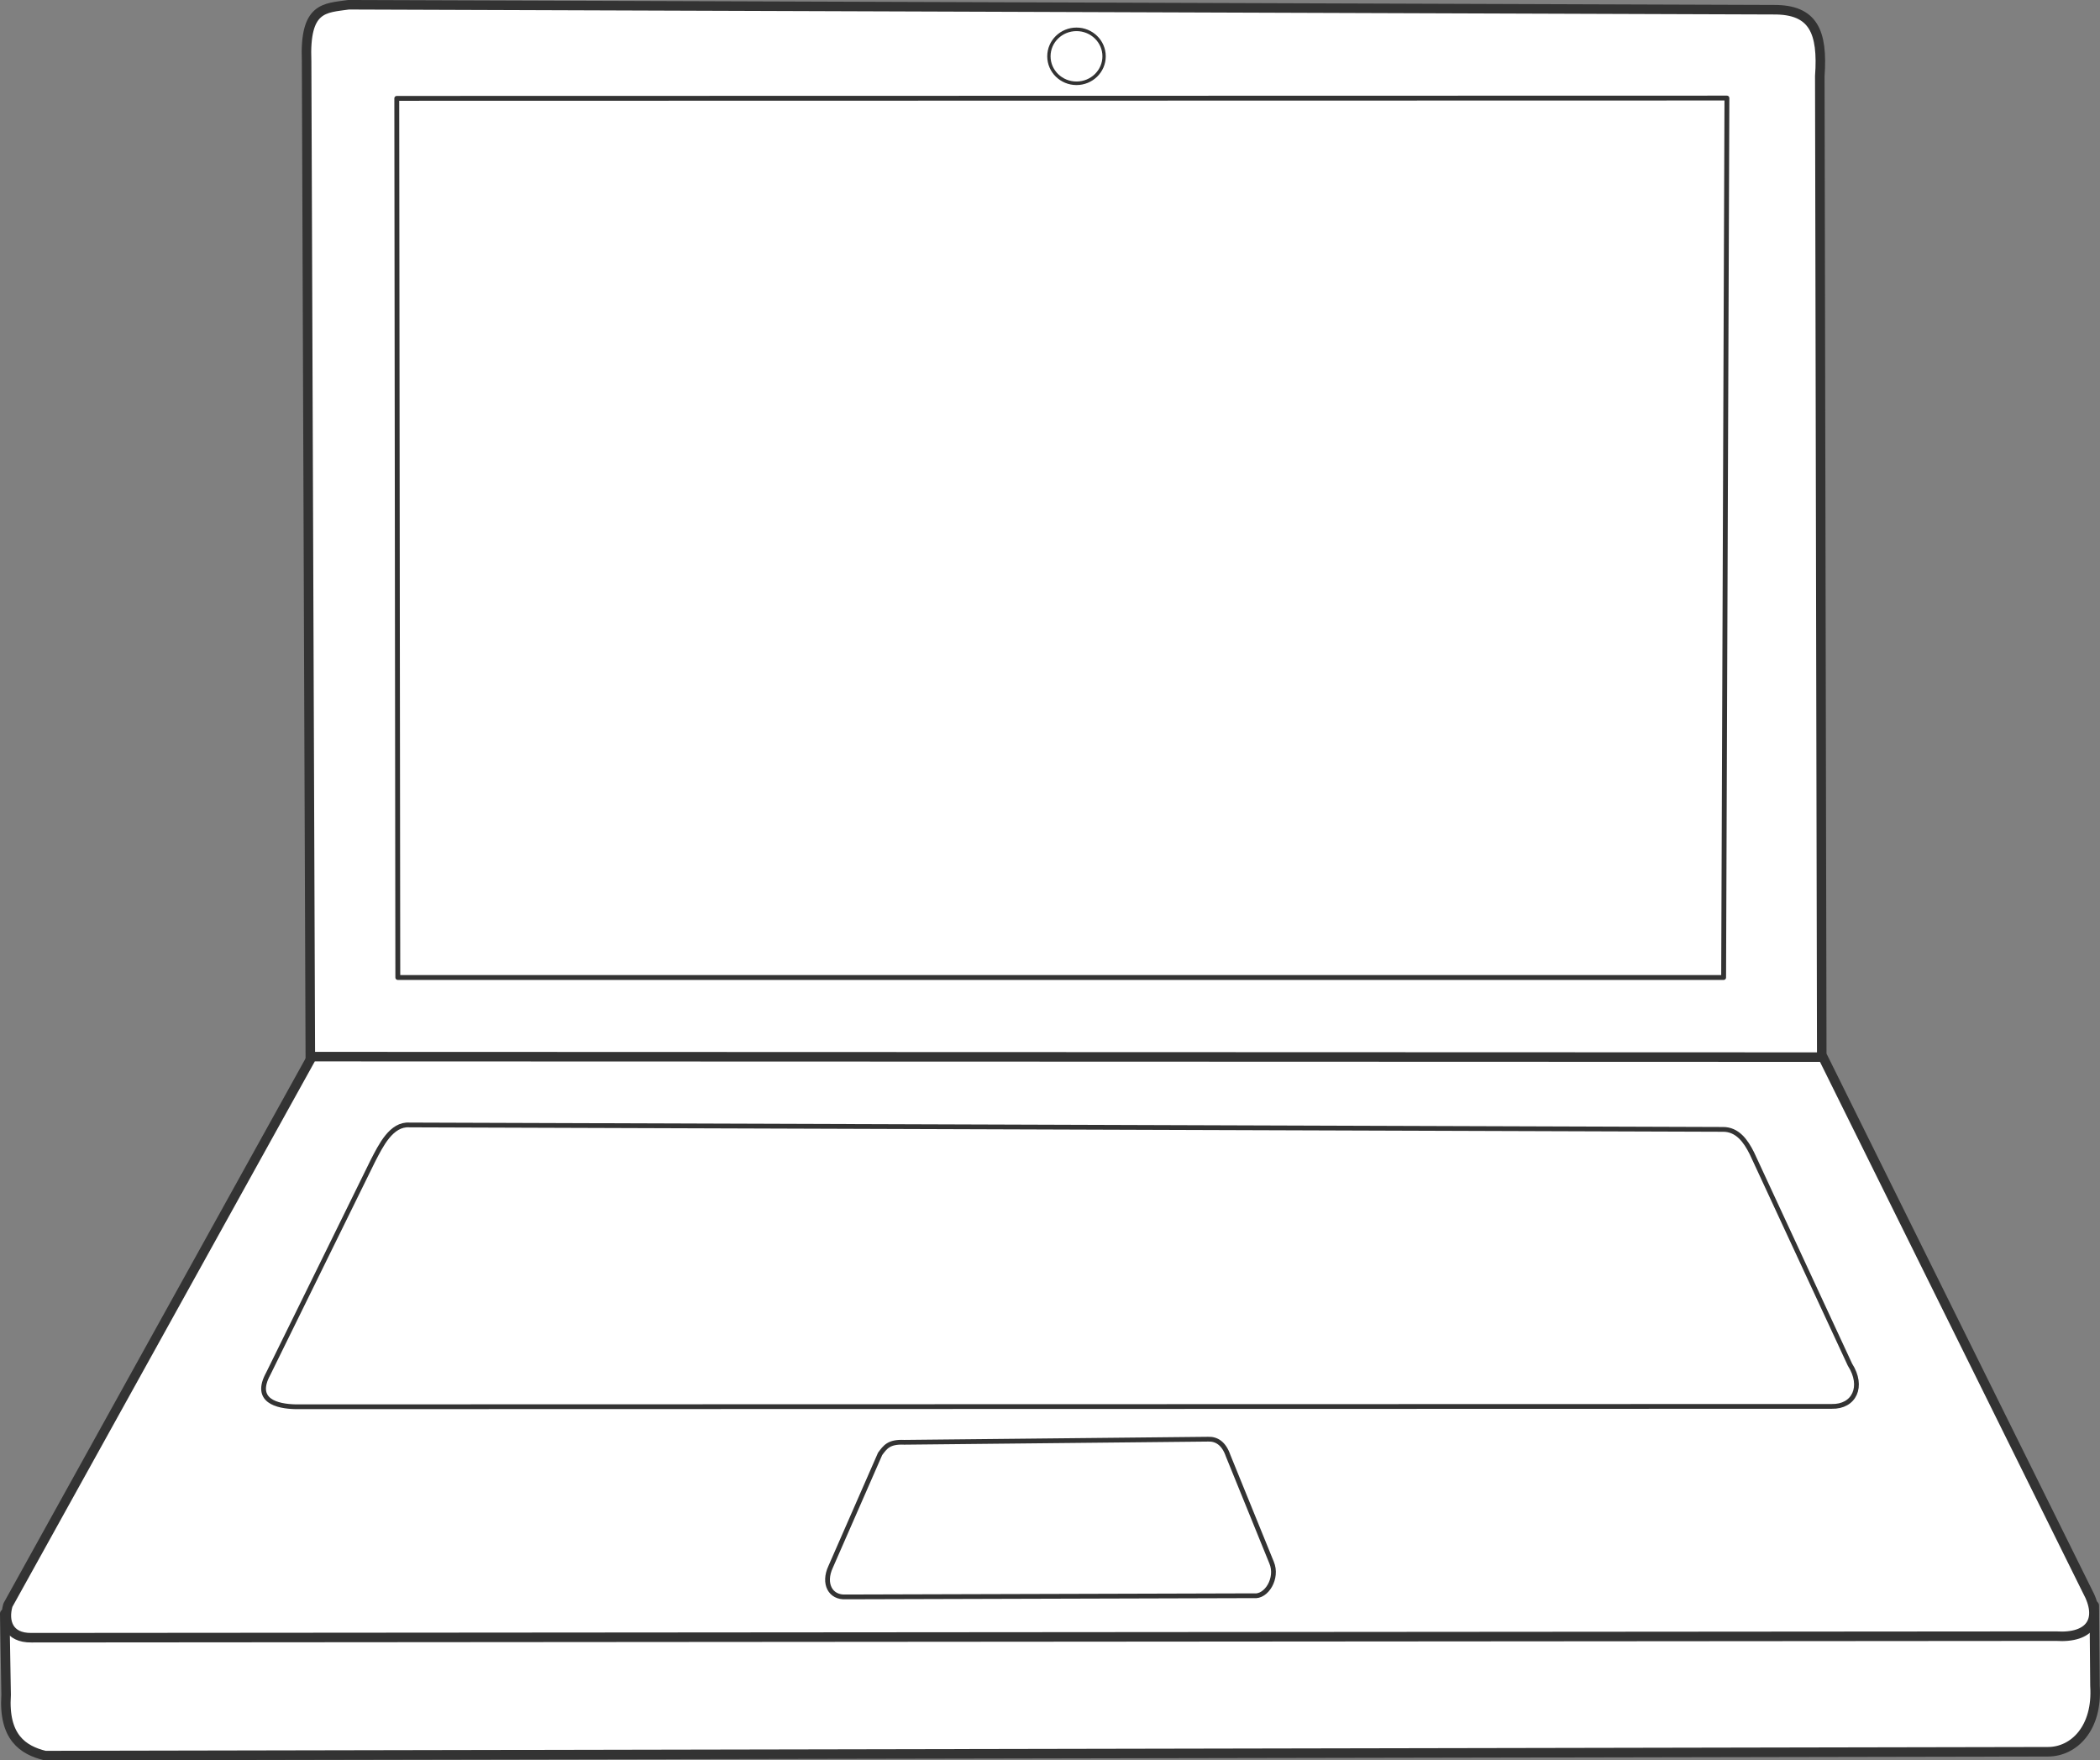
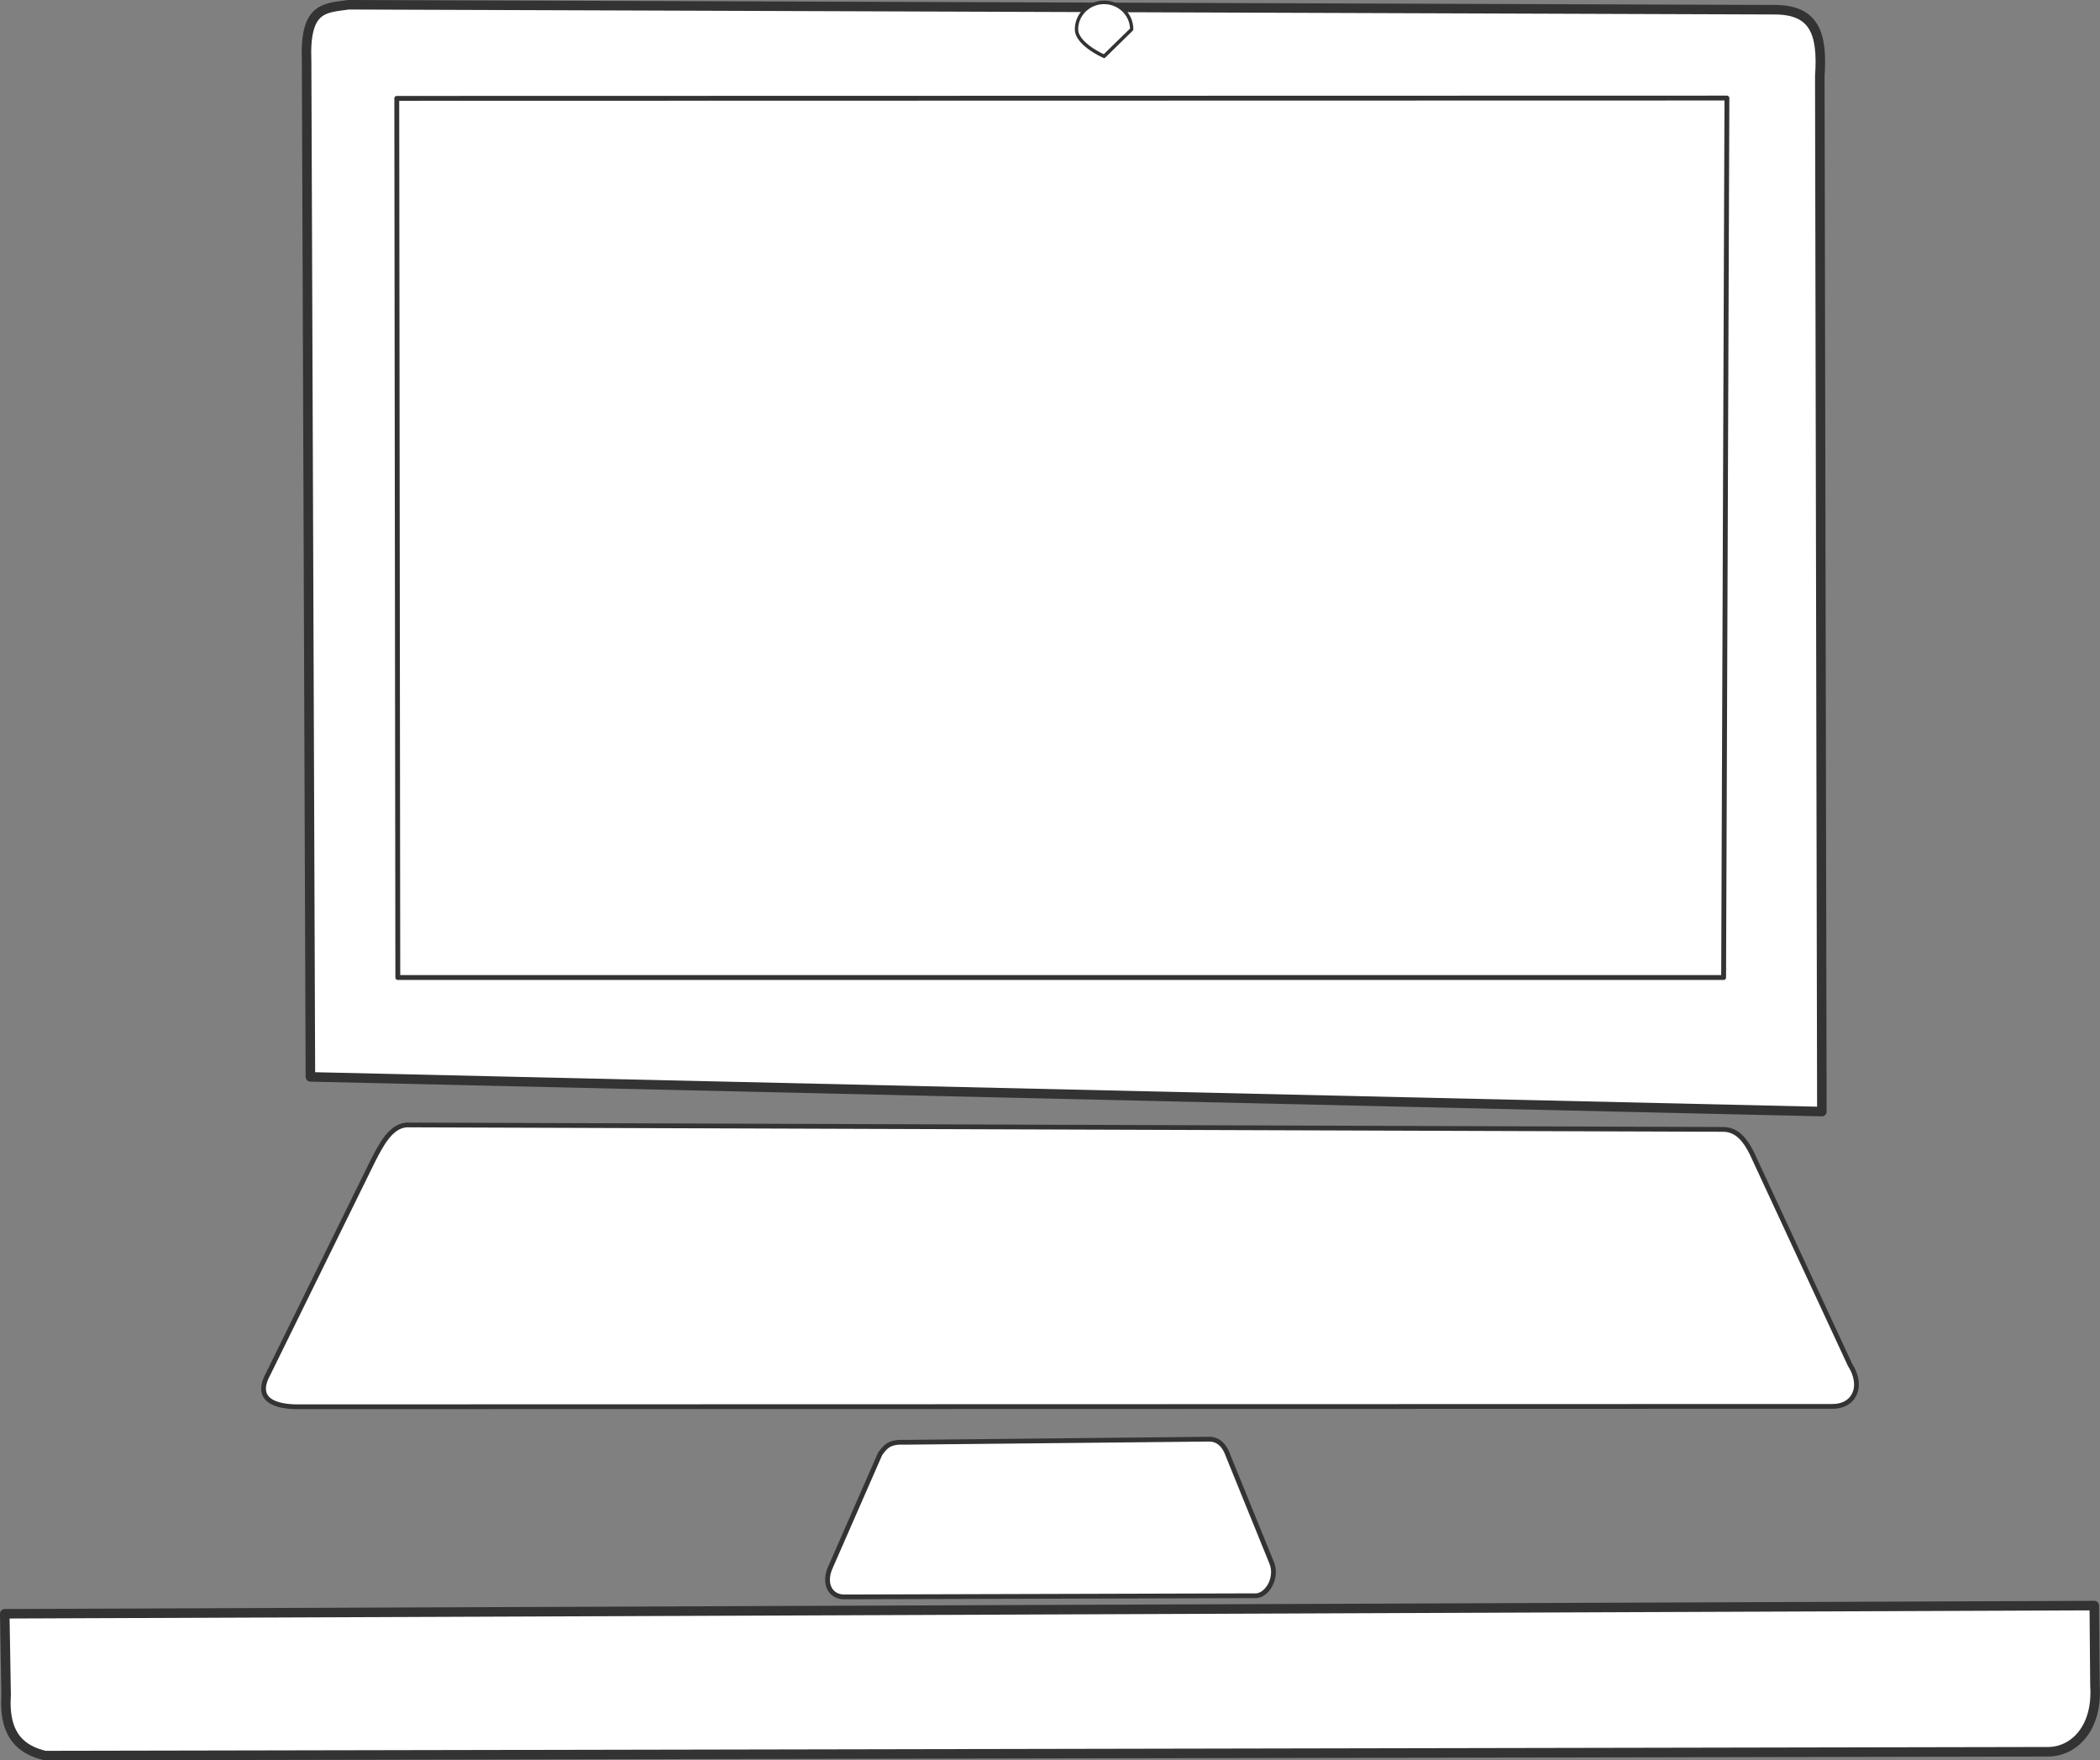
<svg xmlns="http://www.w3.org/2000/svg" xmlns:ns1="http://sodipodi.sourceforge.net/DTD/sodipodi-0.dtd" xmlns:ns2="http://www.inkscape.org/namespaces/inkscape" id="svg2443" ns1:docname="laptop.svg" xml:space="preserve" viewBox="0 0 440.67 369.36" ns1:version="0.32" version="1.1" ns2:output_extension="org.inkscape.output.svg.inkscape" ns2:version="0.48.0 r9654">
  <rect x="0" y="0" width="440.67" height="369.36" fill="#808080" stroke="none" />
  <title id="title3834">ordinateur portable</title>
  <ns1:namedview id="base" fit-margin-left="0" ns2:zoom="0.72283115" borderopacity="1.0" ns2:current-layer="g2452" ns2:cx="141.17033" ns2:cy="93.377398" ns2:window-maximized="0" showgrid="false" fit-margin-right="0" bordercolor="#666666" ns2:window-x="31" guidetolerance="10.0" objecttolerance="10.0" ns2:window-y="6" fit-margin-bottom="0" ns2:window-width="1618" ns2:pageopacity="0.0" ns2:pageshadow="2" pagecolor="#ffffff" gridtolerance="10.0" ns2:window-height="999" fit-margin-top="0" />
  <g id="g2452" ns2:label="System Description and Engineering" ns2:groupmode="layer" transform="matrix(1.25 0 0 -1.25 -125.79 777.95)">
    <g id="g3823">
      <path id="path3009" style="stroke-linejoin:round;stroke-dashoffset:3.003;stroke:#333333;stroke-linecap:round;stroke-width:2;fill:#ffffff" d="m104.79 17.709c-5.06 0.732-9.274 0.383-8.814 11.852l0.795 213.1 317.17 7.281-0.434-217.26c0.666-9.3-1.337-14.006-9.712-13.931z" ns1:nodetypes="ccccccc" transform="matrix(.8 0 0 -.8 75.323 635.73)" ns2:connector-curvature="0" />
      <path id="path3781" d="m101.43 351.48 0.229-13.607c-0.474-7.11 2.823-9.285 6.532-10.197l336.26 0.643c4.316 0.008 8.344 3.922 7.873 11.064l-0.115 13.47z" ns1:nodetypes="ccccccc" style="stroke-linejoin:round;stroke-dashoffset:3.003;stroke:#333333;stroke-linecap:round;stroke-width:1.6;fill:#ffffff" ns2:connector-curvature="0" />
-       <path id="path3779" d="m153.01 445-51.05-92.068c-0.783-2.74 0.093-5.518 3.936-5.47l339.89 0.261c5.791-0.377 7.894 2.786 5.209 7.66l-44.337 89.533z" ns1:nodetypes="ccccccc" style="stroke-linejoin:round;stroke-dashoffset:3.003;stroke:#333333;stroke-linecap:round;stroke-width:1.6;fill:#ffffff" ns2:connector-curvature="0" />
      <path id="path3783" d="m169.39 433.53c-3.078 0.22-4.834-3.477-6.16-6.024l-17.567-35.732c-2.488-4.544 1.462-5.483 4.617-5.546l257.86 0.062c3.751-0.087 5.411 3.324 3.05 7.007l-16.465 35.484c-1.023 2.048-2.424 4.029-4.862 4.005z" ns1:nodetypes="ccccccccc" style="stroke-linejoin:round;stroke-dashoffset:3.003;stroke:#333333;stroke-linecap:round;stroke-width:0.8;fill:#ffffff" ns2:connector-curvature="0" />
      <path id="path3785" d="m248.38 378.32-8.316-18.985c-1.28-2.769-0.059-5.173 2.562-5.024l68.481 0.196c2.138-0.26 4.086 2.955 2.996 5.554l-7.303 17.958c-0.727 2.112-1.979 2.818-3.35 2.767l-51.017-0.521c-2.594 0.128-3.211-0.815-4.053-1.945z" ns1:nodetypes="ccccccccc" style="stroke-linejoin:round;stroke-dashoffset:3.003;stroke:#333333;stroke-linecap:round;stroke-width:0.8;fill:#ffffff" ns2:connector-curvature="0" />
      <path id="path3787" d="m167.24 605.85 0.175-147.57h222.57l0.553 147.62z" ns1:nodetypes="ccccc" style="stroke-linejoin:round;stroke-dashoffset:3.003;stroke:#333333;stroke-linecap:round;stroke-width:.816;fill:#ffffff" ns2:connector-curvature="0" />
-       <path id="path3789" ns1:rx="8.3006935" ns1:ry="7.6089692" style="stroke-linejoin:round;stroke-dashoffset:3.003;stroke:#333333;stroke-linecap:round;fill:#ffffff" ns1:type="arc" d="m260.09-38.568c0 4.202-3.716 7.609-8.301 7.609s-8.301-3.407-8.301-7.609 3.716-7.609 8.301-7.609c4.584 0 8.301 3.407 8.301 7.609z" transform="matrix(.558 0 0 -.595 140.85 589.96)" ns1:cy="-38.567585" ns1:cx="251.7877" />
+       <path id="path3789" ns1:rx="8.3006935" ns1:ry="7.6089692" style="stroke-linejoin:round;stroke-dashoffset:3.003;stroke:#333333;stroke-linecap:round;fill:#ffffff" ns1:type="arc" d="m260.09-38.568s-8.301-3.407-8.301-7.609 3.716-7.609 8.301-7.609c4.584 0 8.301 3.407 8.301 7.609z" transform="matrix(.558 0 0 -.595 140.85 589.96)" ns1:cy="-38.567585" ns1:cx="251.7877" />
    </g>
  </g>
</svg>